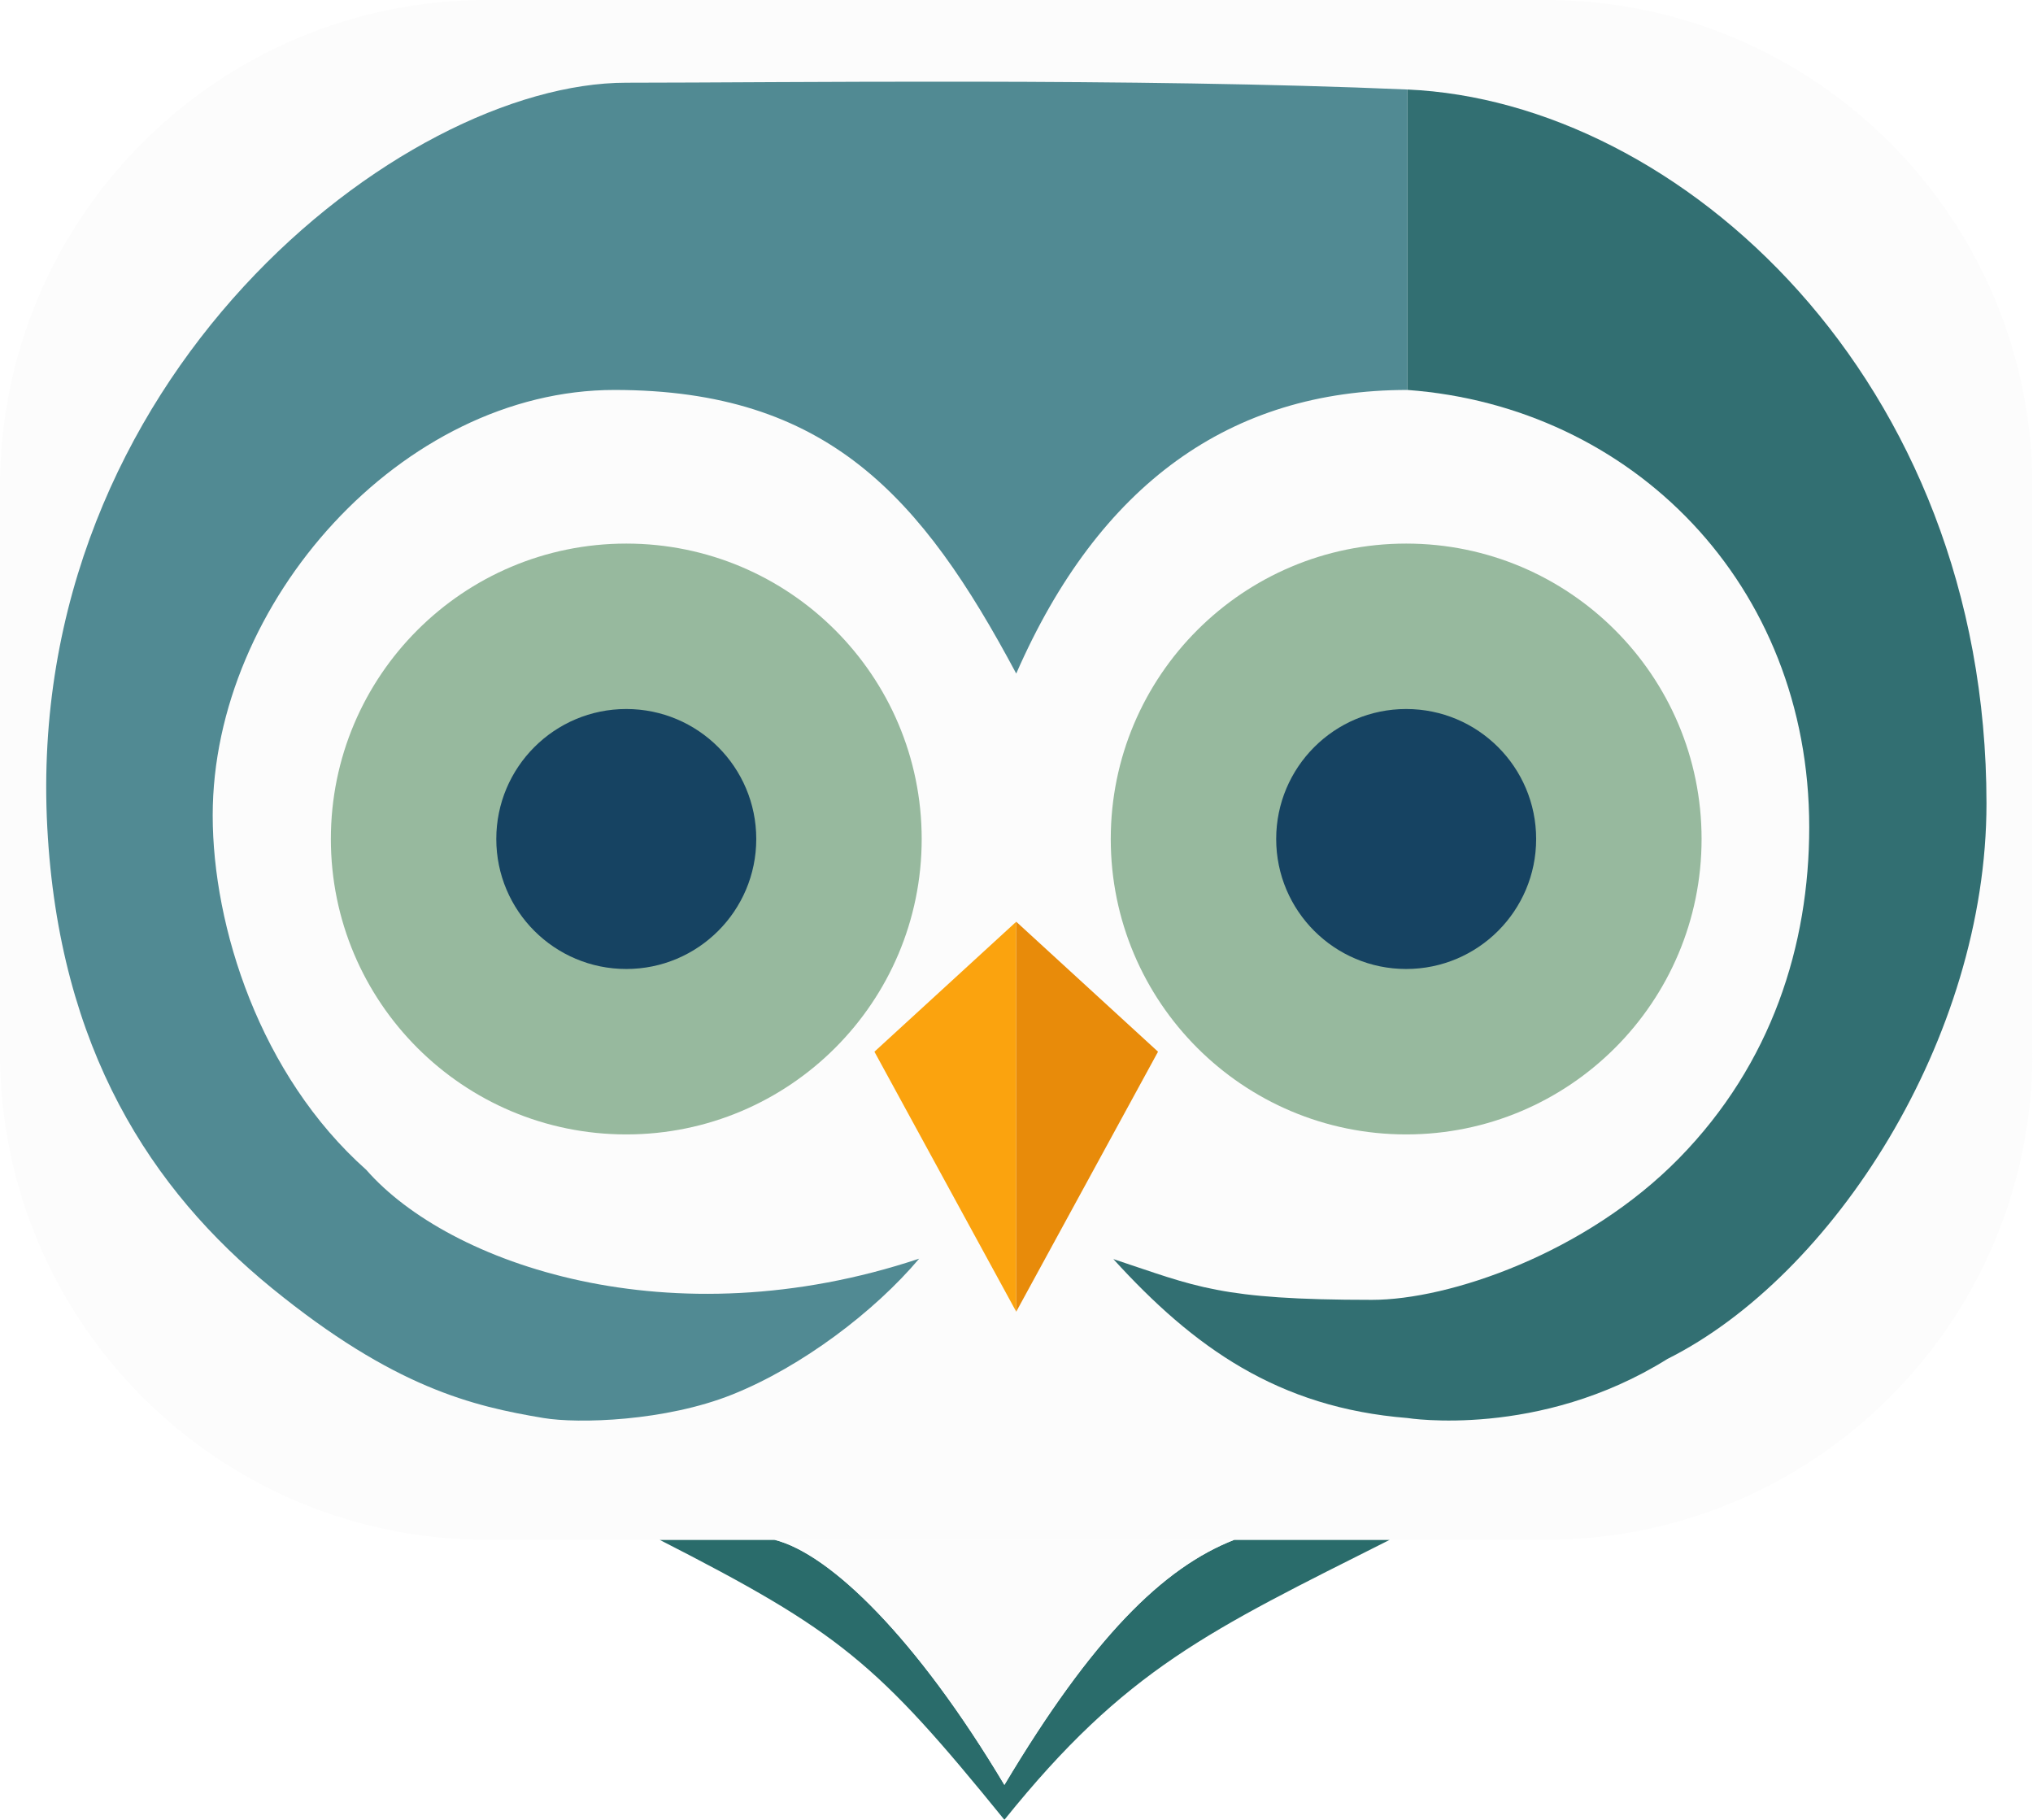
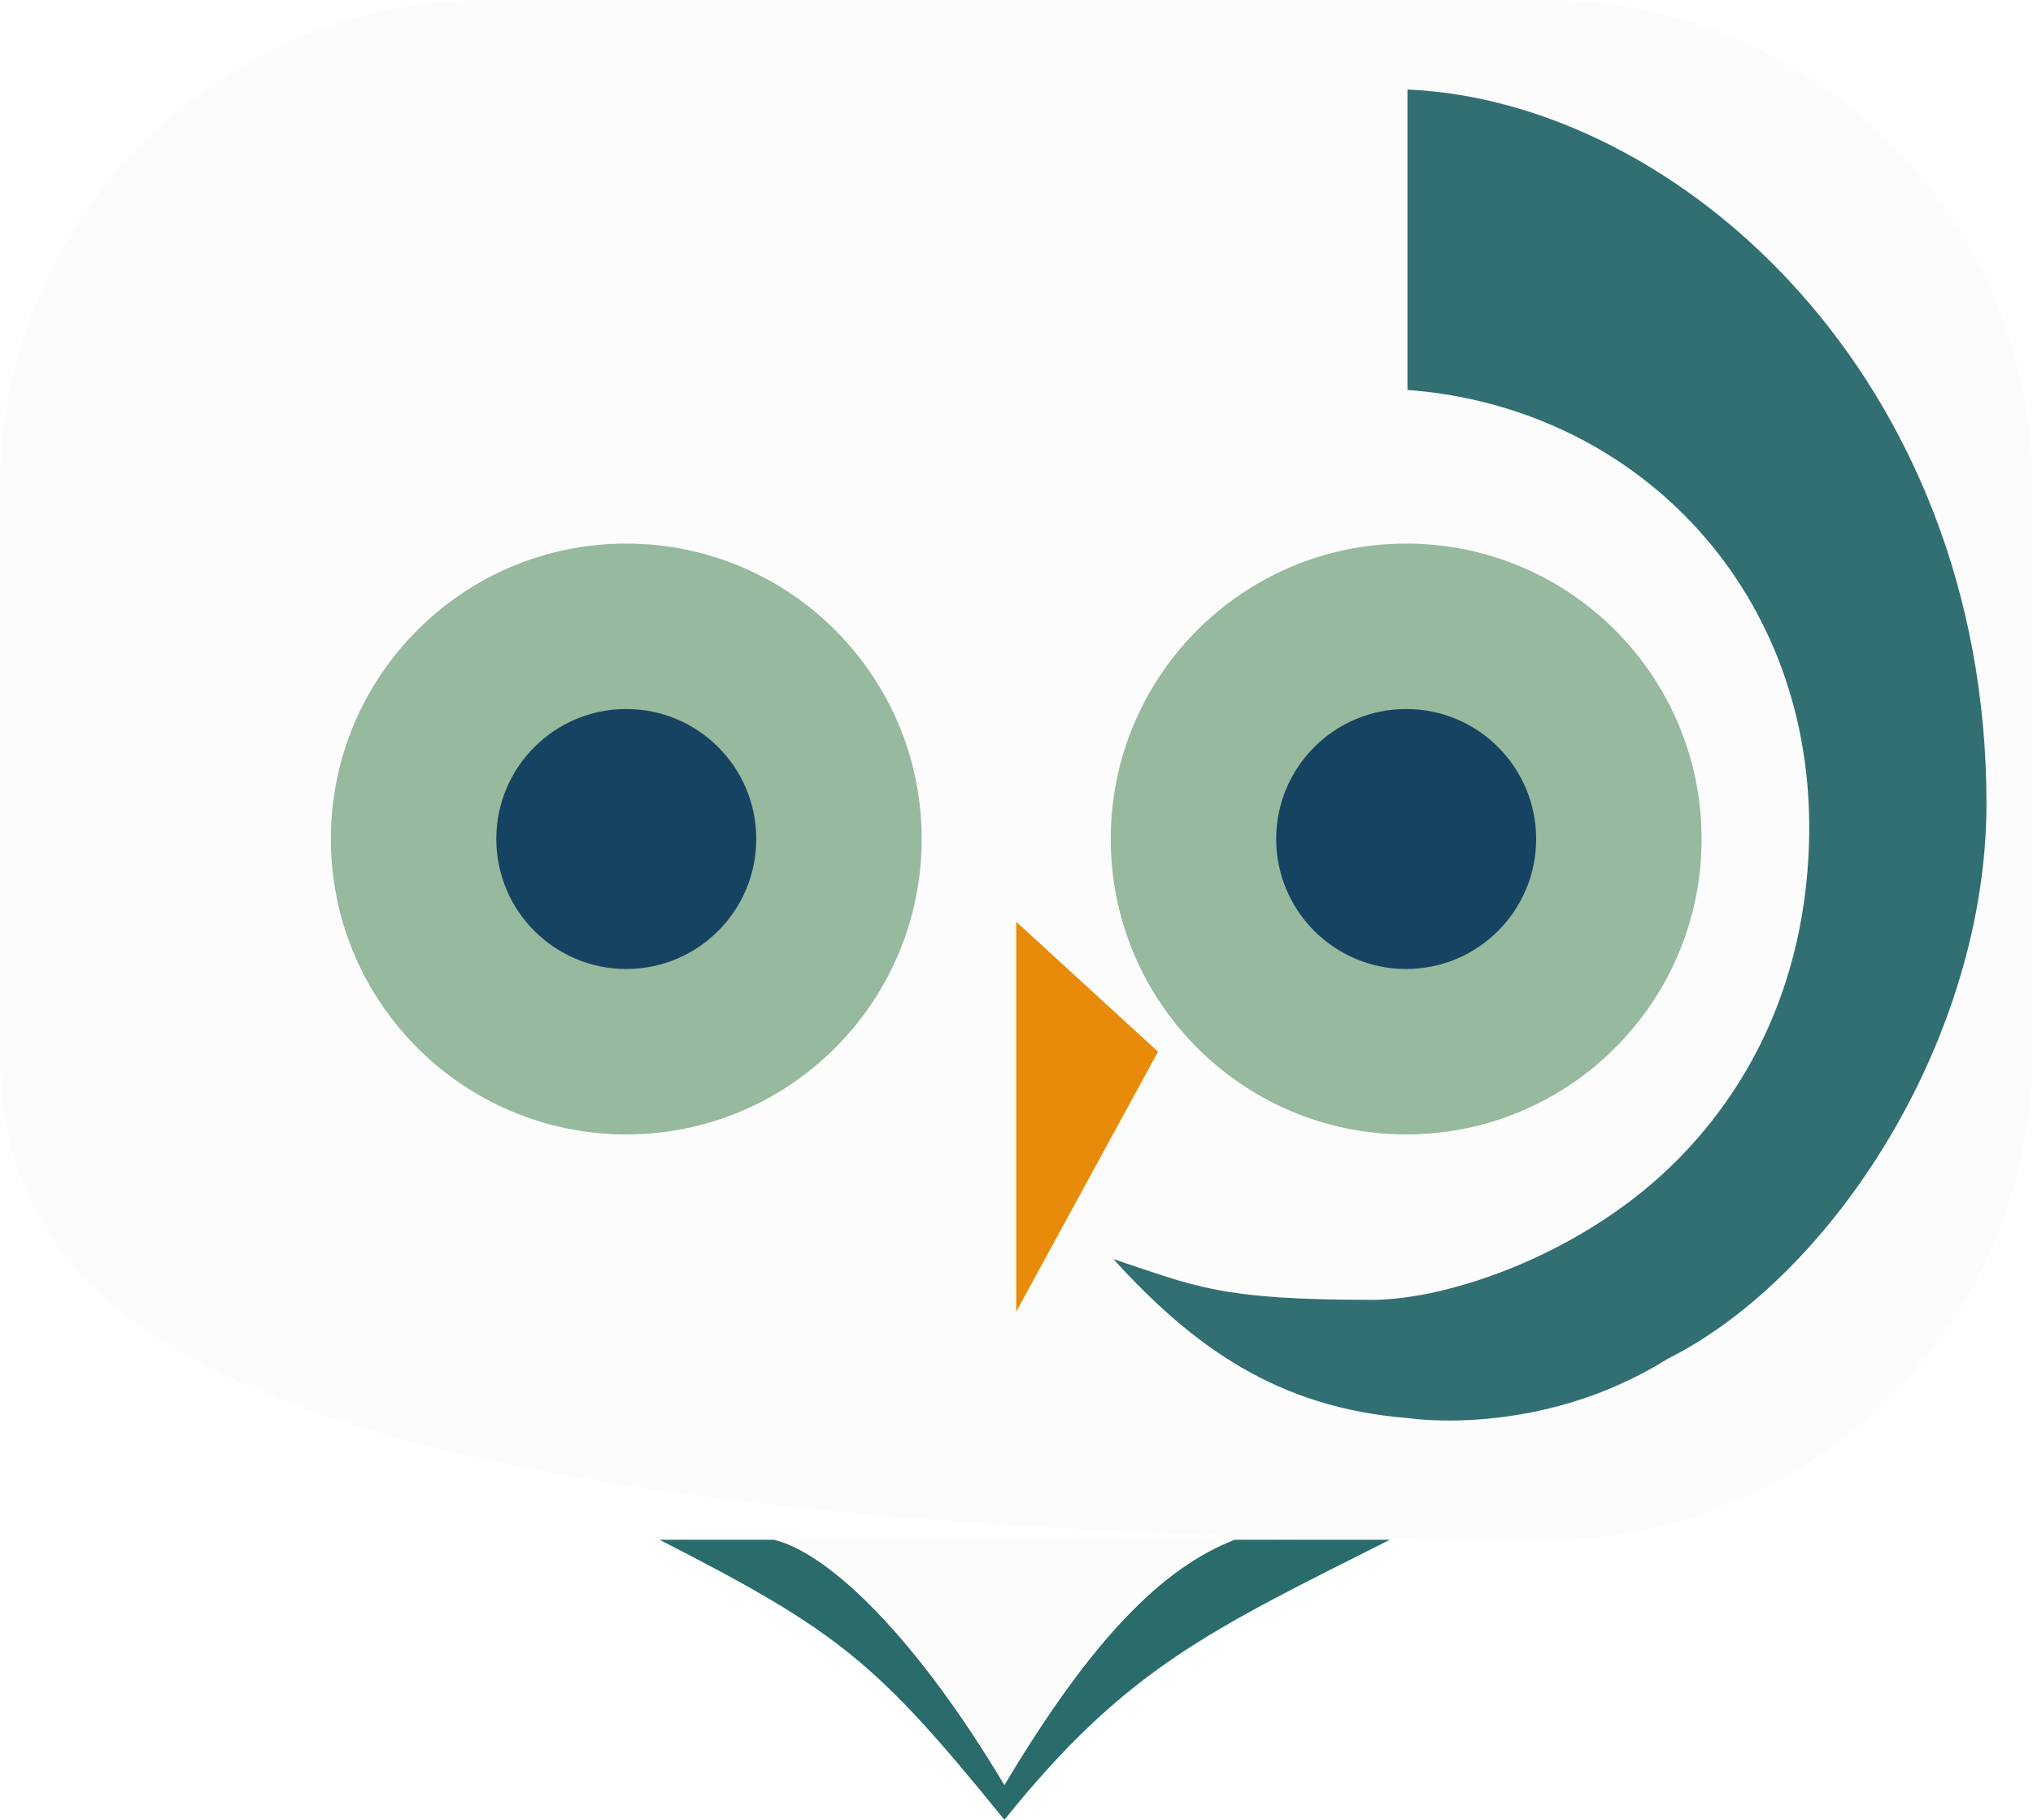
<svg xmlns="http://www.w3.org/2000/svg" width="143" height="128" viewBox="0 0 143 128" fill="none">
  <g clip-path="url(#clip0_65_107)">
    <g filter="url(#filter0_d_65_107)">
      <path d="M54.478 108.304H46.393C59.06 114.776 61.675 116.938 70.649 128C79.188 117.378 85.025 114.712 97.759 108.304H86.82C81.782 110.268 76.807 115.23 70.649 125.544C64.492 115.23 58.397 109.286 54.478 108.304Z" fill="#2A6C6B" />
      <path d="M46.393 108.304H54.478C58.397 109.286 64.492 115.23 70.649 125.544C76.807 115.23 81.782 110.268 86.82 108.304H97.759H46.393Z" fill="#FCFCFC" />
-       <path d="M0 34.244C0 15.332 15.332 0 34.244 0H108.717C127.629 0 142.961 15.332 142.961 34.244V74.06C142.961 92.972 127.629 108.304 108.717 108.304H34.244C15.332 108.304 0 92.972 0 74.06V34.244Z" fill="#FCFCFC" />
+       <path d="M0 34.244C0 15.332 15.332 0 34.244 0H108.717C127.629 0 142.961 15.332 142.961 34.244V74.06C142.961 92.972 127.629 108.304 108.717 108.304C15.332 108.304 0 92.972 0 74.06V34.244Z" fill="#FCFCFC" />
    </g>
-     <path d="M61.507 73.974L71.481 92.26V64.831L61.507 73.974Z" fill="#FBA30E" />
    <path d="M81.455 73.974L71.481 64.831V92.26L81.455 73.974Z" fill="#E88B0A" />
    <path d="M78.312 88.56C83.948 94.753 89.883 99.014 99 99.74C99 99.74 108.258 101.225 117.286 95.584C128.922 89.766 139.728 73.032 139.728 56.52C139.728 26.597 118.117 7.127 99 6.296V27.428C114.793 28.598 127.26 41.077 127.26 58.182C127.26 66.493 124.614 74.819 118.117 81.454C111.552 88.161 101.938 91.428 96.507 91.428C85.758 91.428 84.149 90.491 78.312 88.56Z" fill="#326F72" />
-     <path d="M99 27.428V6.296C79.884 5.465 54.857 5.818 44.052 5.818C28.26 5.818 1.662 26.597 3.325 58.182C4.148 73.815 10.692 83.731 19.117 90.597C27.713 97.604 33.247 98.909 38.234 99.74C40.675 100.147 46.799 99.978 51.532 98.078C56.397 96.125 61.507 92.26 64.655 88.53C47.201 94.349 31.584 88.935 25.766 82.286C18.286 75.636 14.961 65.192 14.961 57.351C14.961 42.39 28.26 27.428 43.221 27.428C58.182 27.428 64.831 34.909 71.481 47.377C77.299 34.078 86.533 27.428 99 27.428Z" fill="#518A93" />
    <ellipse cx="98.909" cy="59.013" rx="20.779" ry="20.779" fill="#97B99E" />
    <circle cx="98.909" cy="59.013" r="9.143" fill="#164362" />
    <ellipse cx="44.052" cy="59.013" rx="20.779" ry="20.779" fill="#97B99E" />
    <circle cx="44.052" cy="59.013" r="9.143" fill="#164362" />
  </g>
  <defs>
    <filter id="filter0_d_65_107" x="-10" y="-10" width="162.961" height="148" filterUnits="userSpaceOnUse" color-interpolation-filters="sRGB">
      <feFlood flood-opacity="0" result="BackgroundImageFix" />
      <feColorMatrix in="SourceAlpha" type="matrix" values="0 0 0 0 0 0 0 0 0 0 0 0 0 0 0 0 0 0 127 0" result="hardAlpha" />
      <feOffset />
      <feGaussianBlur stdDeviation="5" />
      <feComposite in2="hardAlpha" operator="out" />
      <feColorMatrix type="matrix" values="0 0 0 0 0 0 0 0 0 0 0 0 0 0 0 0 0 0 0.25 0" />
      <feBlend mode="normal" in2="BackgroundImageFix" result="effect1_dropShadow_65_107" />
      <feBlend mode="normal" in="SourceGraphic" in2="effect1_dropShadow_65_107" result="shape" />
    </filter>
    <clipPath id="clip0_65_107">
      <rect width="142.96" height="128" fill="white" />
    </clipPath>
  </defs>
</svg>